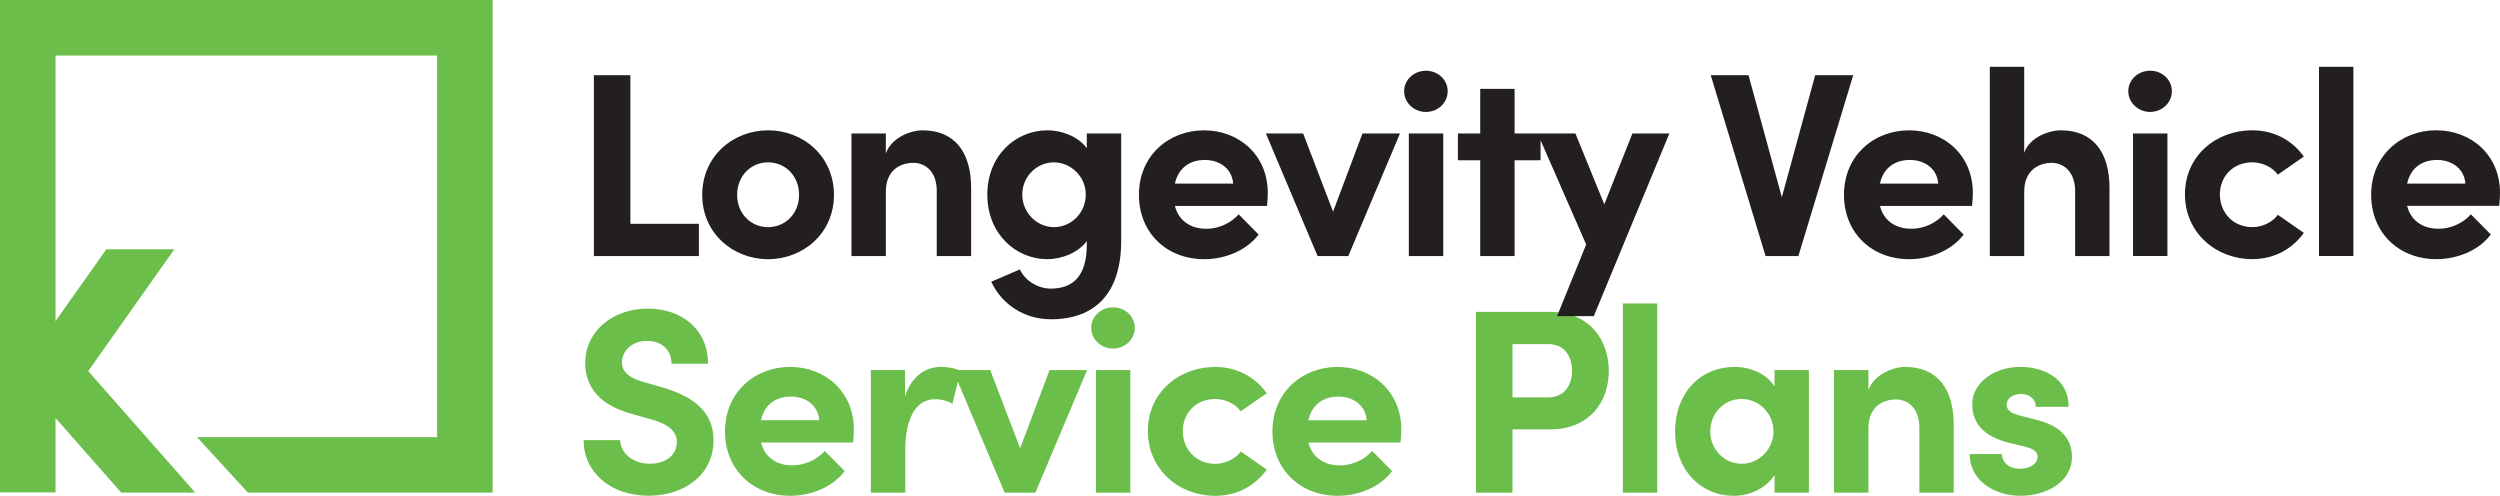
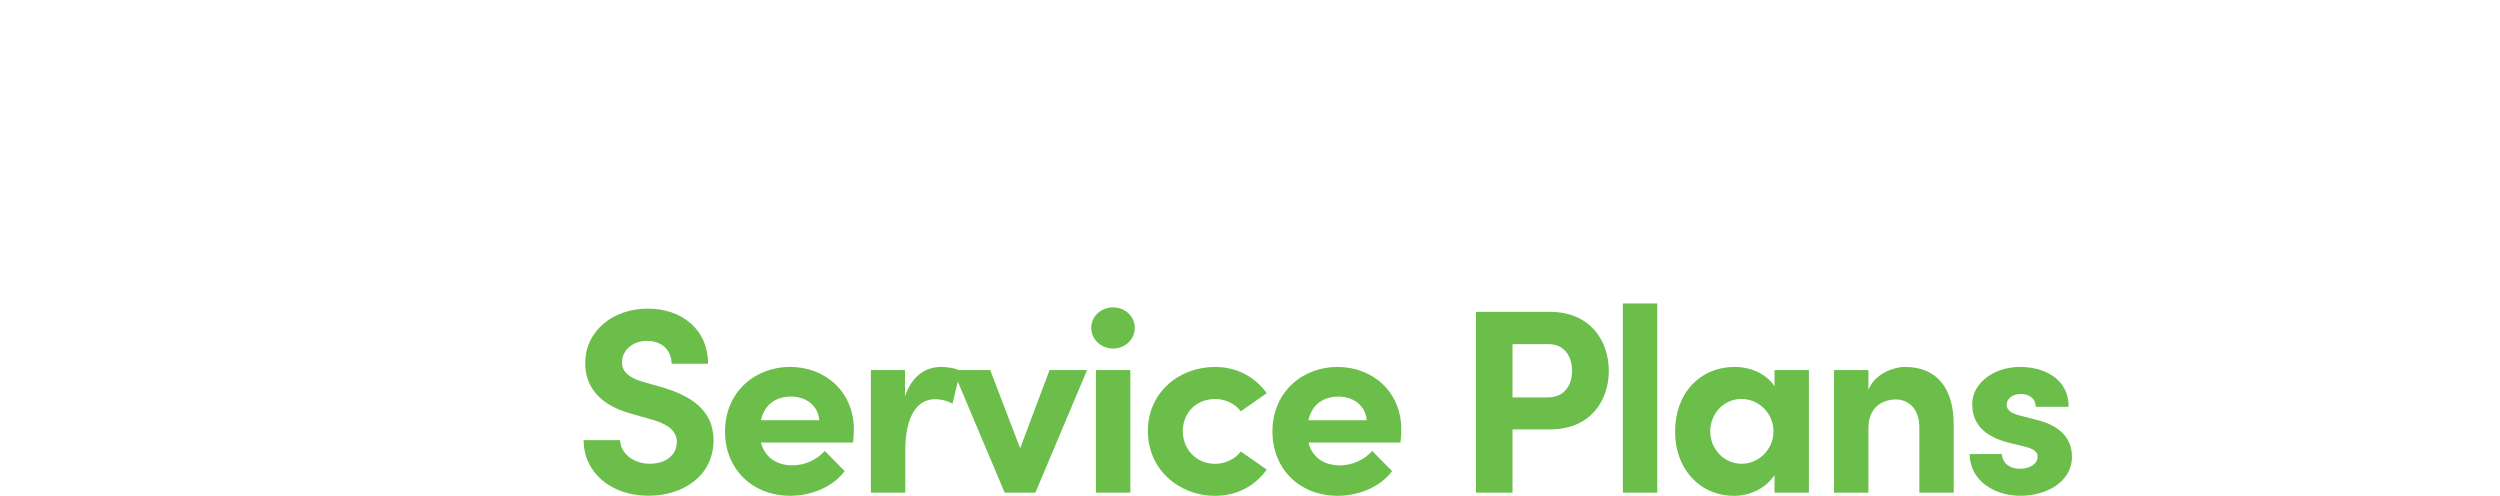
<svg xmlns="http://www.w3.org/2000/svg" viewBox="0 0 105.667 20.955">
  <g id="a" />
  <g id="b">
    <g id="c">
      <g>
        <path d="M24.669,18.603h1.542c.011,.544,.543,.998,1.253,.998,.688,0,1.143-.377,1.143-.92,0-.422-.311-.722-.965-.921l-.932-.267c-1.675-.443-1.975-1.453-1.975-2.141,0-1.364,1.176-2.308,2.64-2.308,1.442,0,2.551,.876,2.551,2.33h-1.542c0-.544-.377-.966-1.042-.966-.599,0-1.054,.399-1.054,.91,0,.188,.056,.576,.854,.81l.854,.244c1.154,.344,2.163,.932,2.163,2.229,0,1.52-1.298,2.352-2.74,2.352-1.631,0-2.751-1.009-2.751-2.352Zm11.389,.1h-3.894c.155,.61,.643,.966,1.331,.966,.533,0,1.043-.244,1.364-.61l.843,.854c-.488,.654-1.387,1.042-2.296,1.042-1.597,0-2.762-1.12-2.762-2.718,0-1.675,1.276-2.729,2.751-2.729,1.486,0,2.695,1.054,2.695,2.64,0,.145-.011,.322-.033,.555Zm-1.431-.942c-.044-.61-.543-.999-1.198-.999-.599,0-1.109,.3-1.265,.999h2.462Zm5.965-2.086l-.333,1.387c-.311-.166-.566-.188-.743-.188-.743,0-1.253,.699-1.253,2.175v1.774h-1.454v-5.181h1.442v1.109c.289-.865,.876-1.242,1.52-1.242,.277,0,.588,.044,.821,.166Zm3.769-.033h1.586l-2.185,5.181h-1.298l-2.185-5.181h1.575l1.265,3.306,1.242-3.306Zm1.761-1.786c0-.487,.422-.865,.921-.865,.51,0,.921,.378,.921,.865,0,.488-.411,.877-.921,.877-.499,0-.921-.389-.921-.877Zm.2,6.967v-5.181h1.454v5.181h-1.454Zm2.195-2.606c0-1.643,1.331-2.707,2.84-2.707,.943,0,1.697,.433,2.185,1.109l-1.098,.766c-.233-.322-.666-.521-1.076-.521-.821,0-1.375,.599-1.375,1.354,0,.765,.555,1.386,1.375,1.386,.411,0,.843-.199,1.076-.521l1.098,.765c-.488,.677-1.242,1.109-2.185,1.109-1.509,0-2.84-1.098-2.84-2.739Zm10.679,.487h-3.894c.155,.61,.643,.966,1.331,.966,.533,0,1.043-.244,1.364-.61l.843,.854c-.488,.654-1.387,1.042-2.296,1.042-1.597,0-2.762-1.12-2.762-2.718,0-1.675,1.276-2.729,2.751-2.729,1.486,0,2.695,1.054,2.695,2.64,0,.145-.011,.322-.033,.555Zm-1.431-.942c-.044-.61-.543-.999-1.198-.999-.599,0-1.109,.3-1.265,.999h2.462Zm7.738-4.582c1.73,0,2.496,1.243,2.496,2.496,0,1.254-.766,2.474-2.496,2.474h-1.575v2.674h-1.542v-7.644h3.117Zm-.078,3.617c.743,0,1.021-.577,1.021-1.121,0-.555-.277-1.131-.998-1.131h-1.52v2.252h1.498Zm3.168,4.026v-7.998h1.454v7.998h-1.454Zm6.411-5.181h1.453v5.181h-1.453v-.743c-.344,.532-1.01,.876-1.708,.876-1.431,0-2.496-1.109-2.496-2.718s1.043-2.729,2.529-2.729c.666,0,1.331,.288,1.675,.82v-.688Zm-.044,2.596c0-.787-.632-1.375-1.354-1.375-.754,0-1.32,.621-1.32,1.375,0,.722,.565,1.364,1.331,1.364,.732,0,1.342-.621,1.342-1.364Zm7.617-.255v2.84h-1.453v-2.762c0-.811-.488-1.177-.987-1.177-.521,0-1.165,.277-1.165,1.221v2.718h-1.454v-5.181h1.454v.843c.244-.676,1.054-.976,1.553-.976,1.354,0,2.063,.921,2.052,2.474Zm.673,1.209h1.364c0,.3,.255,.621,.766,.621,.421,0,.743-.211,.743-.51,0-.222-.178-.333-.566-.433l-.688-.167c-1.332-.354-1.509-1.098-1.509-1.642,0-.799,.832-1.553,2.03-1.553,.943,0,2.052,.455,2.042,1.686h-1.387c0-.354-.289-.543-.632-.543-.333,0-.599,.188-.599,.455,0,.244,.222,.365,.51,.443l.854,.222c1.243,.333,1.398,1.109,1.398,1.531,0,1.087-1.109,1.652-2.174,1.652-1.087,0-2.141-.621-2.152-1.764Z" fill="#6bbe4a" />
-         <path d="M26.644,9.458h2.896v1.364h-4.438V3.178h1.542v6.279Zm8.605-1.221c0,1.631-1.309,2.718-2.784,2.718s-2.784-1.087-2.784-2.718c0-1.642,1.309-2.729,2.784-2.729s2.784,1.087,2.784,2.729Zm-1.475,0c0-.81-.588-1.375-1.309-1.375s-1.309,.565-1.309,1.375c0,.799,.588,1.364,1.309,1.364s1.309-.565,1.309-1.364Zm5.221-2.729c-.499,0-1.309,.3-1.553,.976v-.843h-1.454v5.181h1.454v-2.718c0-.943,.643-1.221,1.165-1.221,.499,0,.987,.366,.987,1.177v2.762h1.453v-2.84c.011-1.553-.699-2.474-2.052-2.474Zm6.941,.133h1.453v4.537c0,2.263-1.143,3.317-2.973,3.317-1.109,0-2.074-.622-2.518-1.587l1.209-.521c.222,.478,.754,.811,1.309,.811,.932,0,1.52-.521,1.52-1.864v-.144c-.377,.51-1.087,.765-1.664,.765-1.331,0-2.541-1.064-2.541-2.729s1.209-2.718,2.541-2.718c.588,0,1.287,.244,1.664,.754v-.621Zm-.044,2.585c0-.799-.666-1.364-1.342-1.364-.732,0-1.342,.599-1.342,1.364,0,.754,.61,1.375,1.342,1.375,.71,0,1.342-.588,1.342-1.375Zm7.694-.078c0,.145-.011,.322-.033,.555h-3.894c.155,.61,.643,.966,1.331,.966,.533,0,1.043-.244,1.364-.61l.843,.854c-.488,.654-1.387,1.042-2.296,1.042-1.597,0-2.762-1.12-2.762-2.718,0-1.675,1.276-2.729,2.751-2.729,1.486,0,2.695,1.054,2.695,2.64Zm-1.464-.388c-.044-.61-.543-.999-1.198-.999-.599,0-1.109,.3-1.265,.999h2.462Zm4.223,1.187l-1.265-3.306h-1.575l2.185,5.181h1.298l2.185-5.181h-1.586l-1.242,3.306Zm3.202,1.875h1.454V5.641h-1.454v5.181Zm.721-7.832c-.499,0-.921,.378-.921,.865,0,.488,.422,.877,.921,.877,.51,0,.921-.389,.921-.877,0-.487-.411-.865-.921-.865Zm7.54,5.646l-1.22-2.995h-2.571v-1.886h-1.453v1.886h-.943v1.132h.943v4.049h1.453V6.773h1.098v-.847l1.928,4.408-1.231,3.028h1.553l3.195-7.721h-1.564l-1.187,2.995Zm8.914-5.458l-1.409,5.158-1.409-5.158h-1.597l2.318,7.644h1.387l2.318-7.644h-1.608Zm6.664,4.97c0,.145-.011,.322-.033,.555h-3.894c.155,.61,.643,.966,1.331,.966,.533,0,1.043-.244,1.364-.61l.843,.854c-.488,.654-1.387,1.042-2.296,1.042-1.597,0-2.762-1.12-2.762-2.718,0-1.675,1.276-2.729,2.751-2.729,1.486,0,2.695,1.054,2.695,2.64Zm-1.464-.388c-.044-.61-.543-.999-1.198-.999-.599,0-1.109,.3-1.265,.999h2.462Zm5.188-2.252c-.499,0-1.331,.288-1.553,.954V2.824h-1.454v7.998h1.454v-2.718c0-.932,.643-1.221,1.165-1.221,.499,0,.987,.378,.987,1.188v2.751h1.453v-2.84c.011-1.553-.699-2.474-2.052-2.474Zm3.046,5.313h1.454V5.641h-1.454v5.181Zm.721-7.832c-.499,0-.921,.378-.921,.865,0,.488,.422,.877,.921,.877,.51,0,.921-.389,.921-.877,0-.487-.411-.865-.921-.865Zm4.325,3.872c.411,0,.843,.199,1.076,.521l1.098-.766c-.488-.677-1.242-1.109-2.185-1.109-1.509,0-2.84,1.064-2.84,2.707,0,1.642,1.331,2.739,2.84,2.739,.943,0,1.697-.433,2.185-1.109l-1.098-.765c-.233,.321-.666,.521-1.076,.521-.821,0-1.375-.621-1.375-1.386,0-.755,.555-1.354,1.375-1.354Zm2.814,3.96h1.454V2.824h-1.454v7.998Zm7.619-2.119h-3.894c.155,.61,.643,.966,1.331,.966,.533,0,1.043-.244,1.364-.61l.843,.854c-.488,.654-1.387,1.042-2.296,1.042-1.597,0-2.762-1.12-2.762-2.718,0-1.675,1.276-2.729,2.751-2.729,1.486,0,2.695,1.054,2.695,2.64,0,.145-.011,.322-.033,.555Zm-1.431-.942c-.044-.61-.543-.999-1.198-.999-.599,0-1.109,.3-1.265,.999h2.462Z" fill="#231f20" />
-         <polygon points="0 0 0 20.812 2.347 20.812 2.347 17.668 5.125 20.822 8.253 20.822 3.729 15.685 7.369 10.536 4.494 10.536 2.347 13.573 2.347 2.347 18.475 2.347 18.475 18.475 8.326 18.475 10.477 20.821 20.822 20.822 20.822 0 0 0" fill="#6bbe4a" />
      </g>
    </g>
  </g>
</svg>